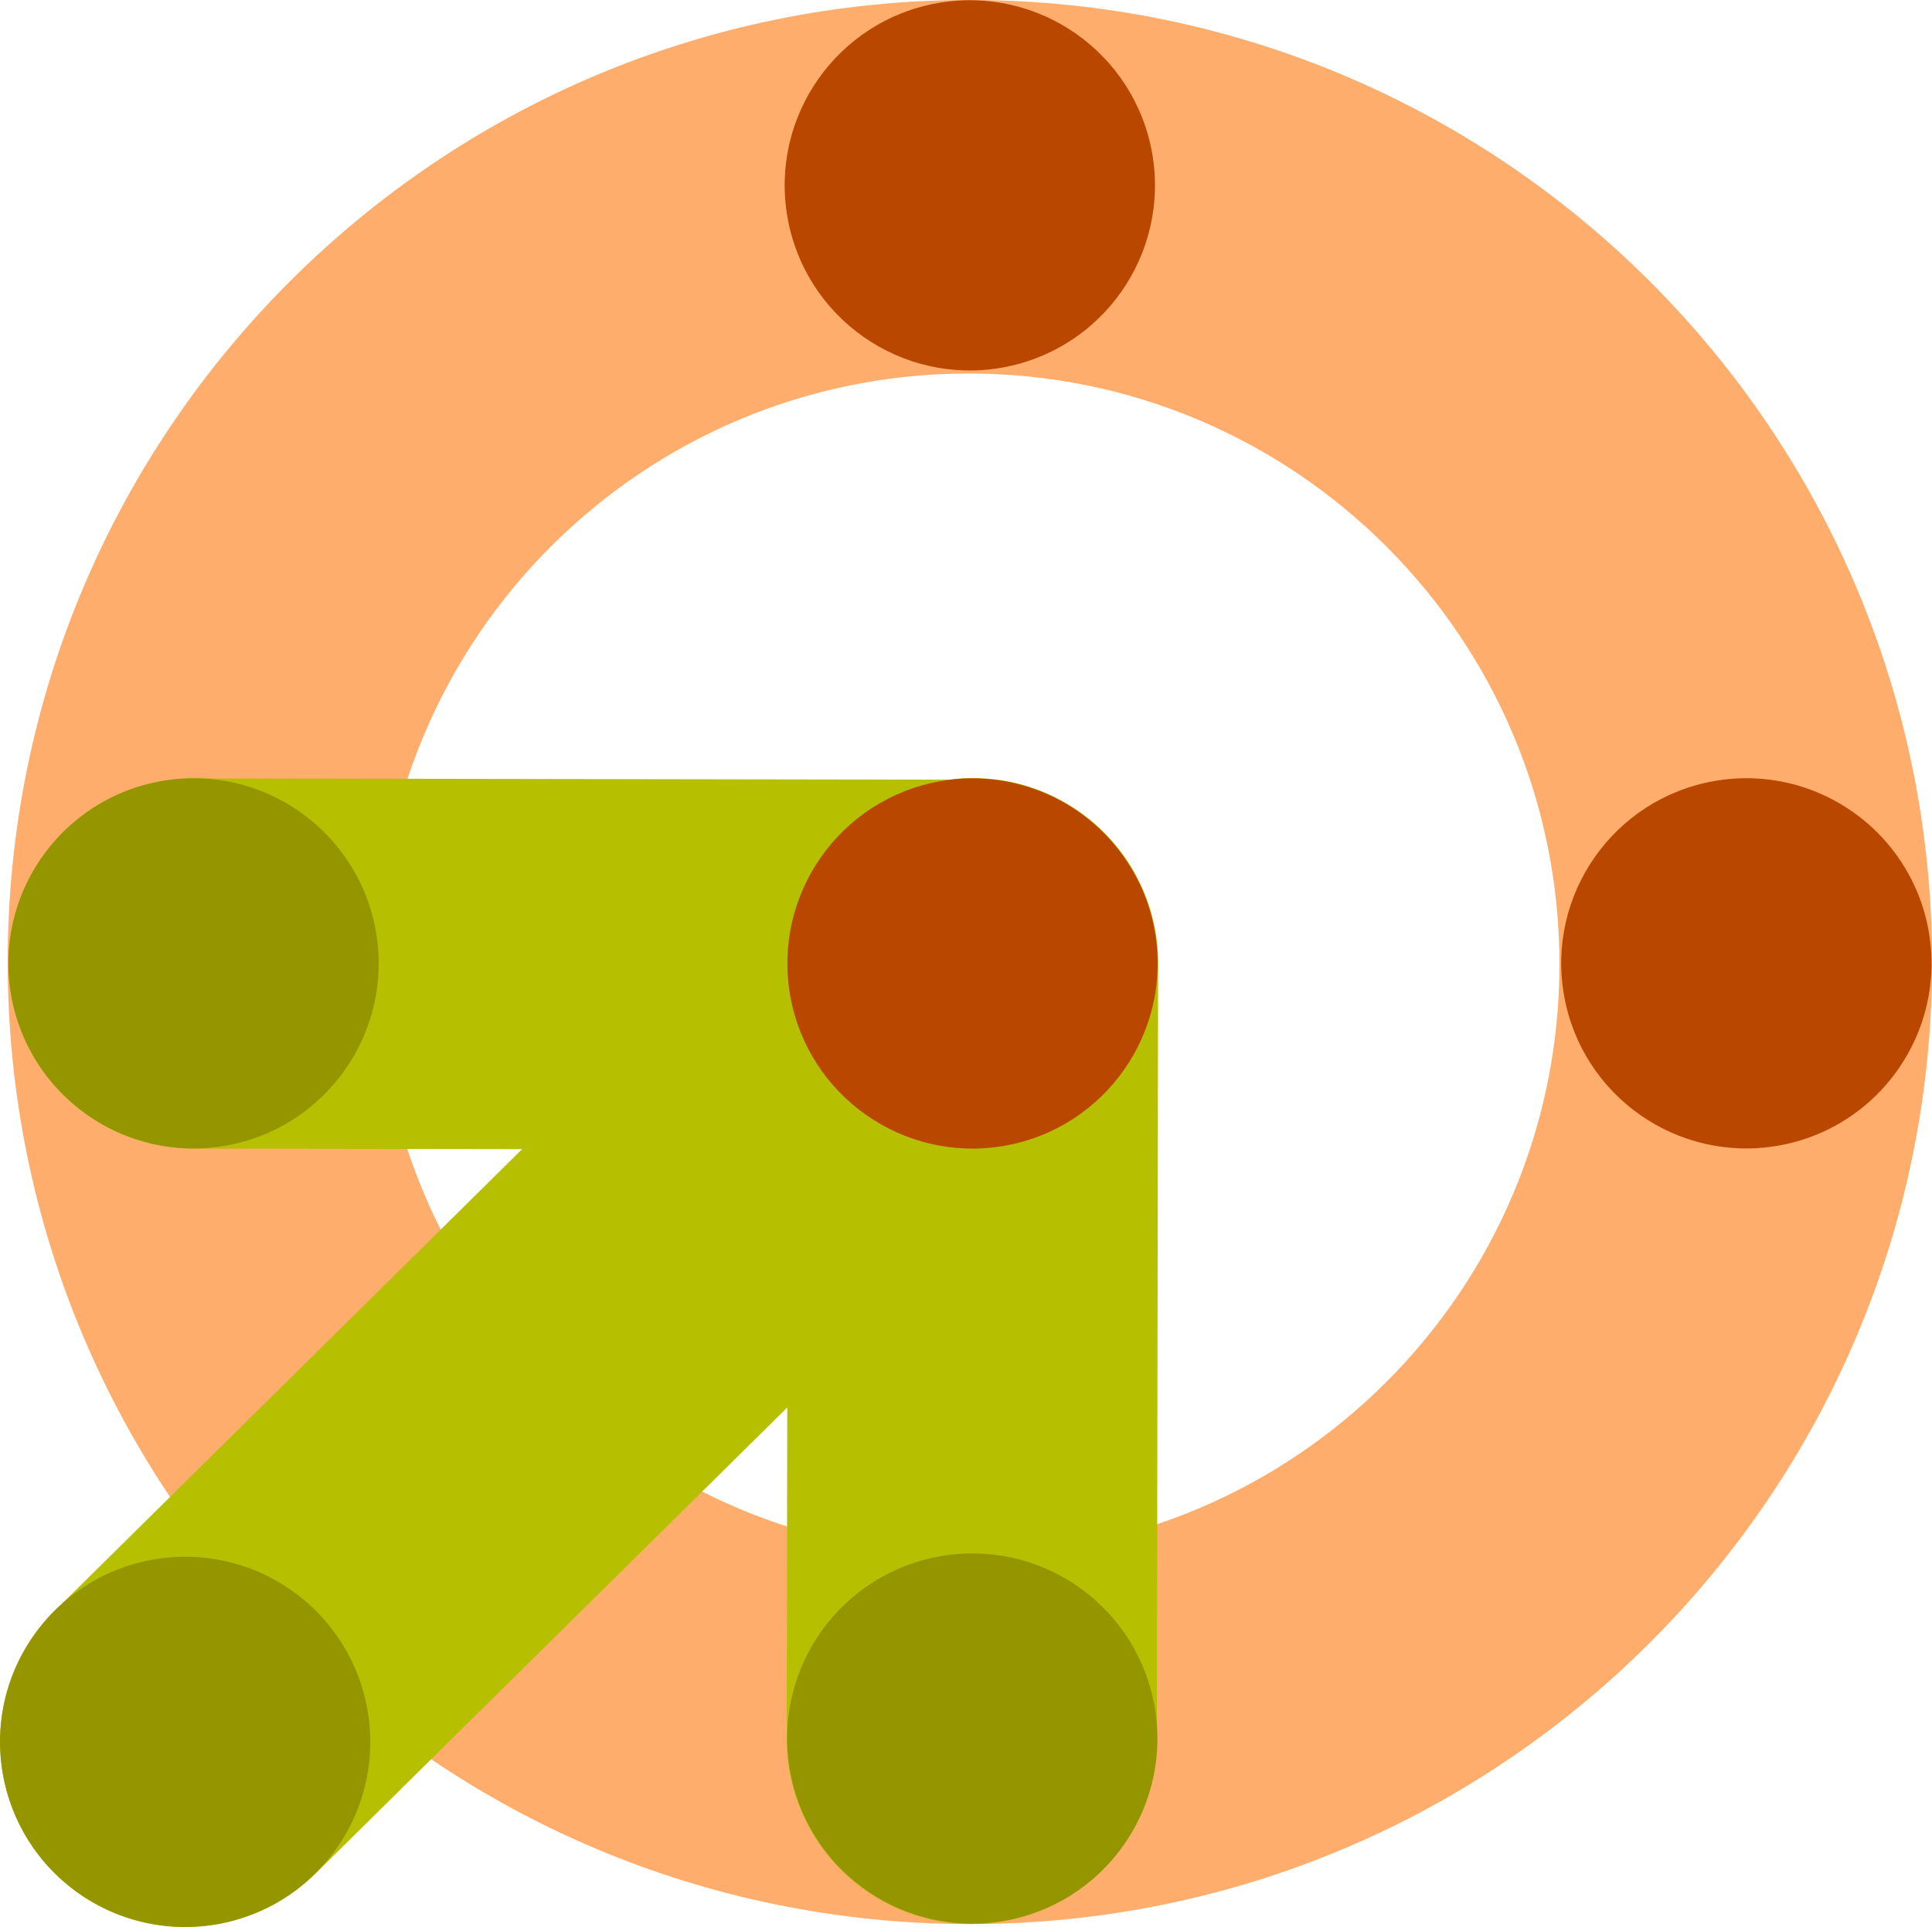
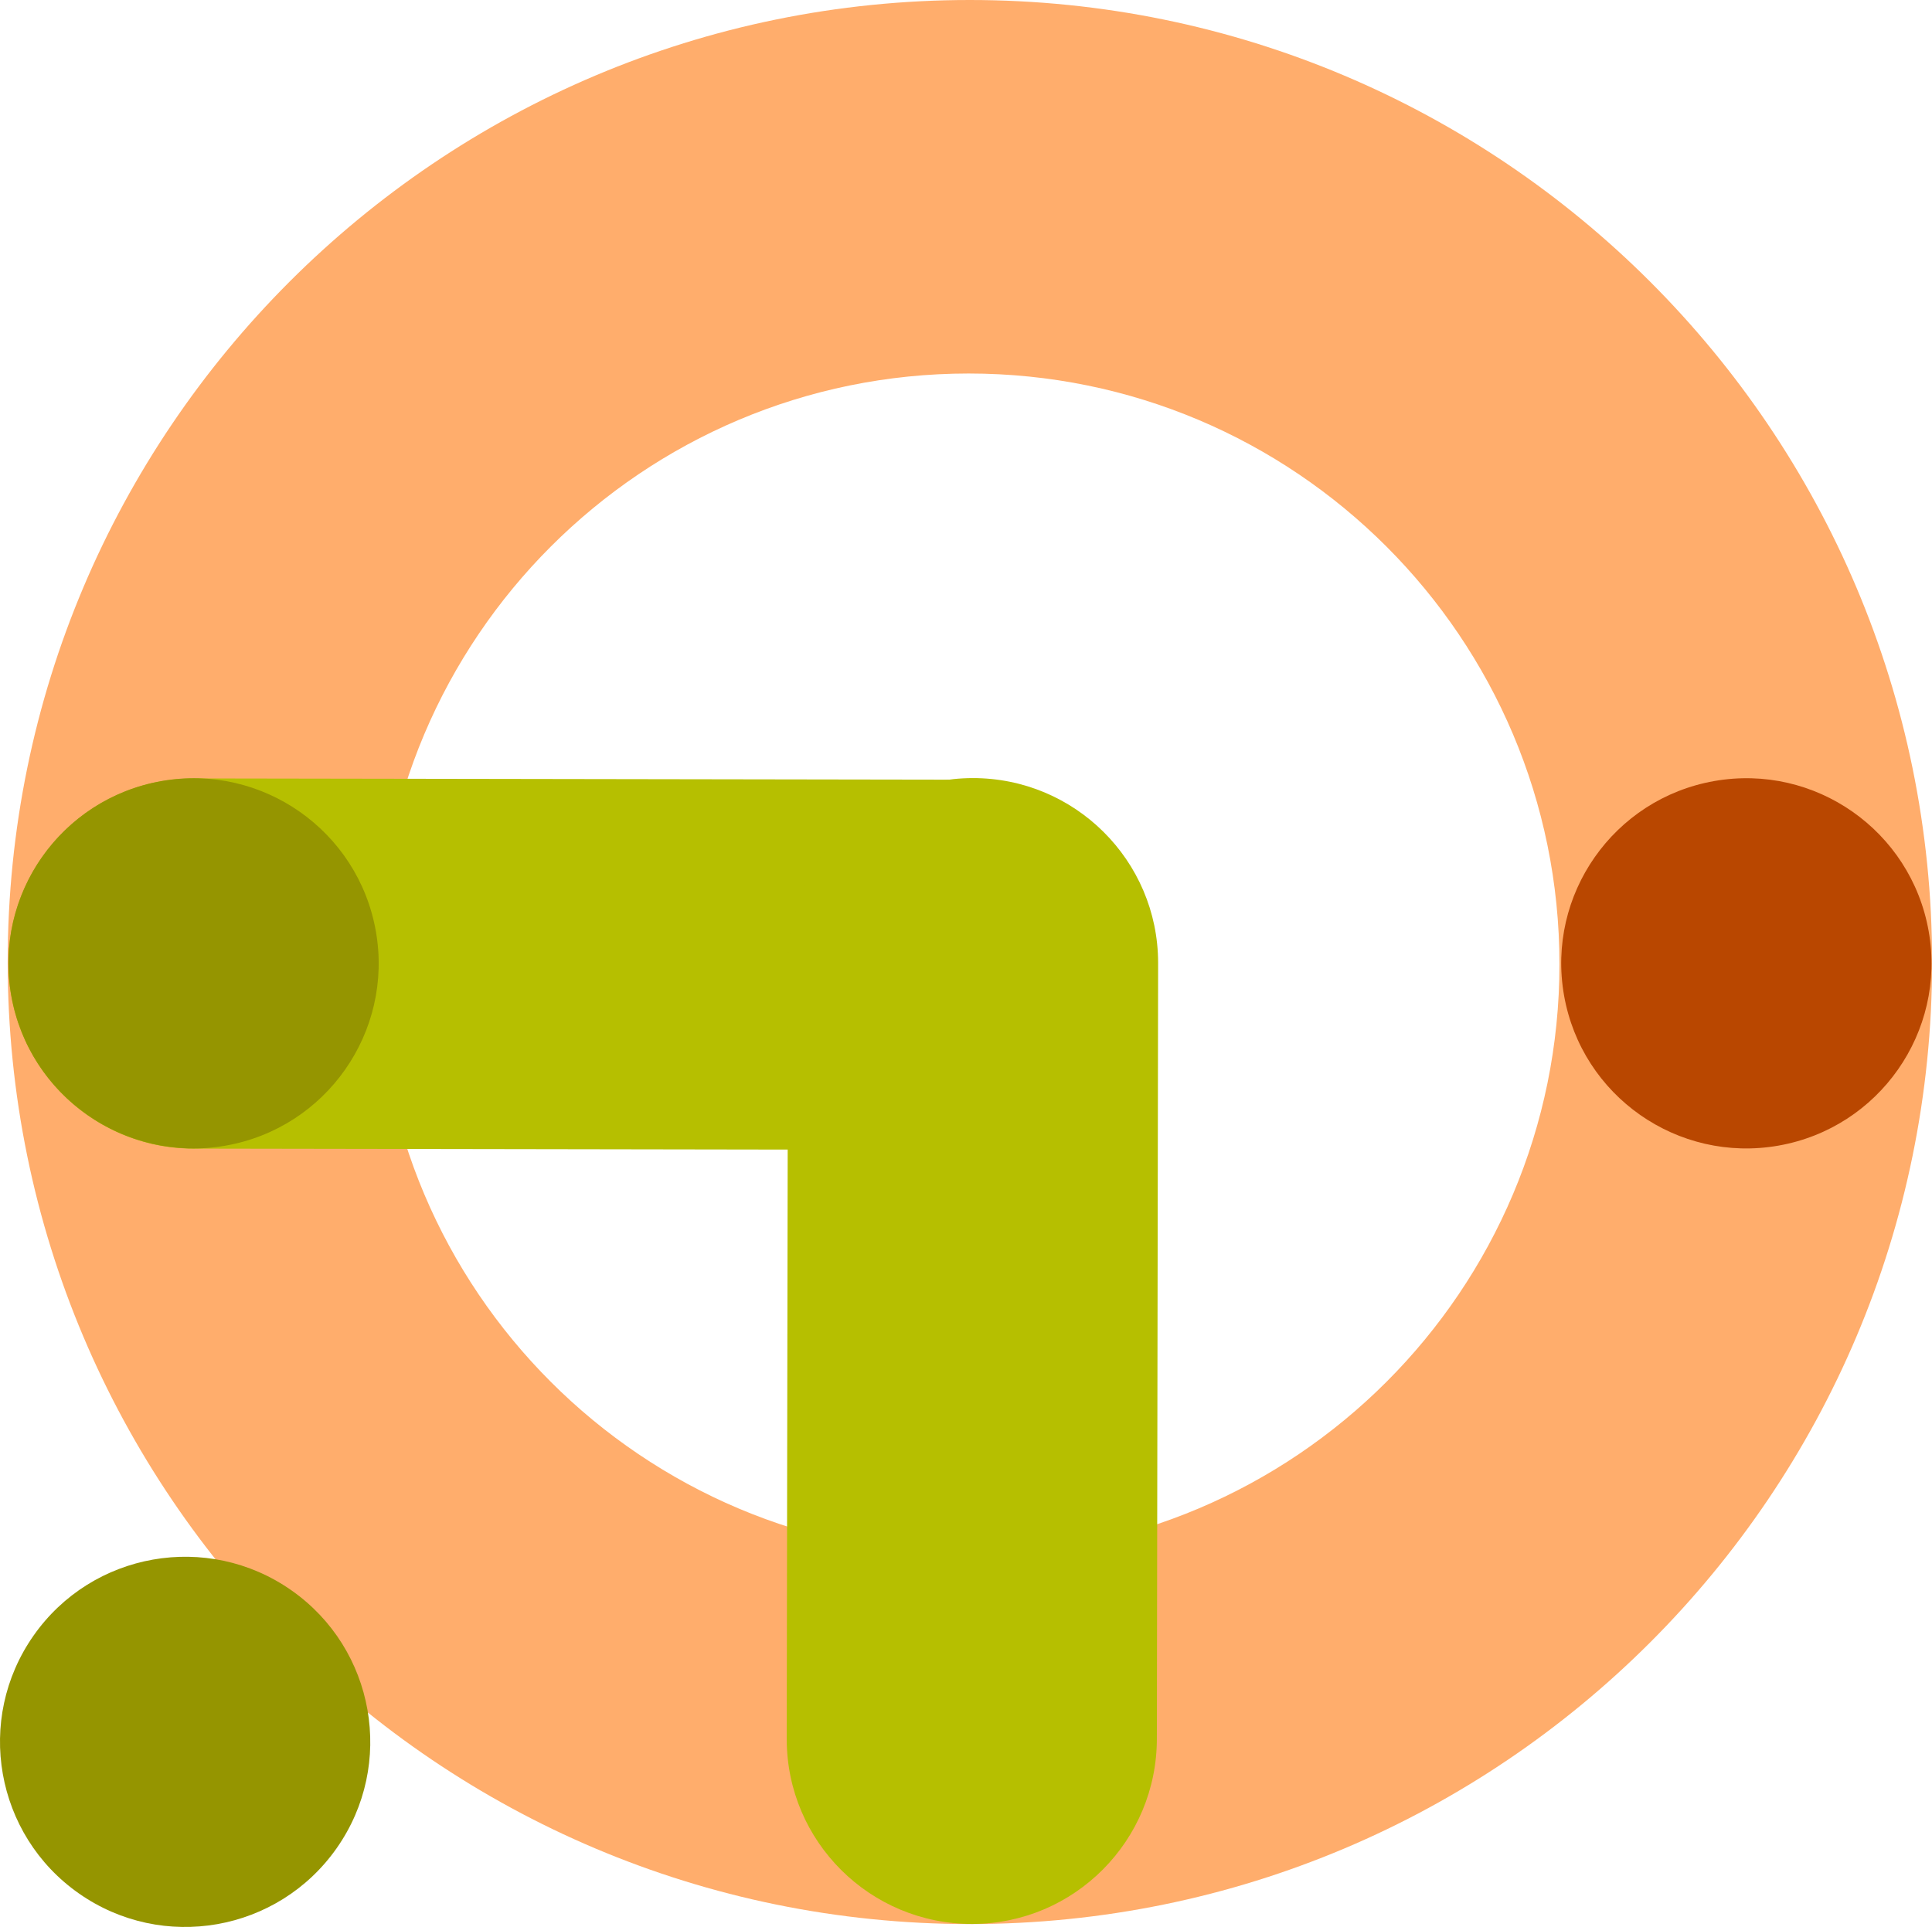
<svg xmlns="http://www.w3.org/2000/svg" viewBox="0 0 168.44 168.04">
  <g style="isolation:isolate;">
    <g id="Layer_1">
      <path d="M84.55,0C38.22,0,.67,37.56.67,83.89s37.56,83.89,83.89,83.89,83.89-37.56,83.89-83.89S130.88,0,84.55,0ZM84.45,135.59c-28.45,0-51.51-23.06-51.51-51.51s23.06-51.51,51.51-51.51,51.51,23.06,51.51,51.51-23.06,51.51-51.51,51.51Z" style="fill:#ffad6c; mix-blend-mode:multiply;" />
      <path d="M84.73,100.27l-67.8-.11h-.01c-8.91.02-16.16-7.19-16.18-16.1-.02-8.91,7.18-16.16,16.09-16.18h.1s67.8.11,67.8.11c8.91-.02,16.07,7.18,16.1,16.09.02,8.91-7.18,16.16-16.09,16.18h0Z" style="fill:#b6bf00; mix-blend-mode:multiply;" />
      <circle cx="152.25" cy="84.01" r="16.14" transform="translate(-12.25 27.65) rotate(-9.98)" style="fill:#b94700;" />
-       <circle cx="84.55" cy="16.17" r="16.14" transform="translate(-1.52 14.89) rotate(-9.98)" style="fill:#b94700;" />
      <path d="M100.97,83.95l-.11,67.63h0c.02,8.92-7.18,16.17-16.09,16.19-8.91.02-16.16-7.18-16.18-16.09v-.1s.11-67.63.11-67.63c-.02-8.91,7.18-16.07,16.09-16.1,8.91-.02,16.16,7.18,16.18,16.09h0Z" style="fill:#b6bf00; mix-blend-mode:multiply;" />
-       <path d="M96.23,95.47L27.6,163.28h-.01c-6.29,6.32-16.5,6.35-22.82.07-6.32-6.29-6.35-16.5-.06-22.82l.07-.07,68.63-67.81c6.29-6.32,16.44-6.29,22.76,0,6.32,6.29,6.35,16.5.06,22.82h0Z" style="fill:#b6bf00; mix-blend-mode:multiply;" />
      <circle cx="16.14" cy="151.9" r="16.14" transform="translate(-117.52 77.94) rotate(-54.98)" style="fill:#959500;" />
-       <circle cx="84.77" cy="151.61" r="16.14" transform="translate(-88.04 134.02) rotate(-54.98)" style="fill:#959500;" />
-       <circle cx="84.78" cy="84.02" r="16.14" transform="translate(-13.27 15.96) rotate(-9.98)" style="fill:#b94700;" />
      <circle cx="16.87" cy="84.01" r="16.14" transform="translate(-14.3 4.19) rotate(-9.98)" style="fill:#959500;" />
    </g>
  </g>
</svg>